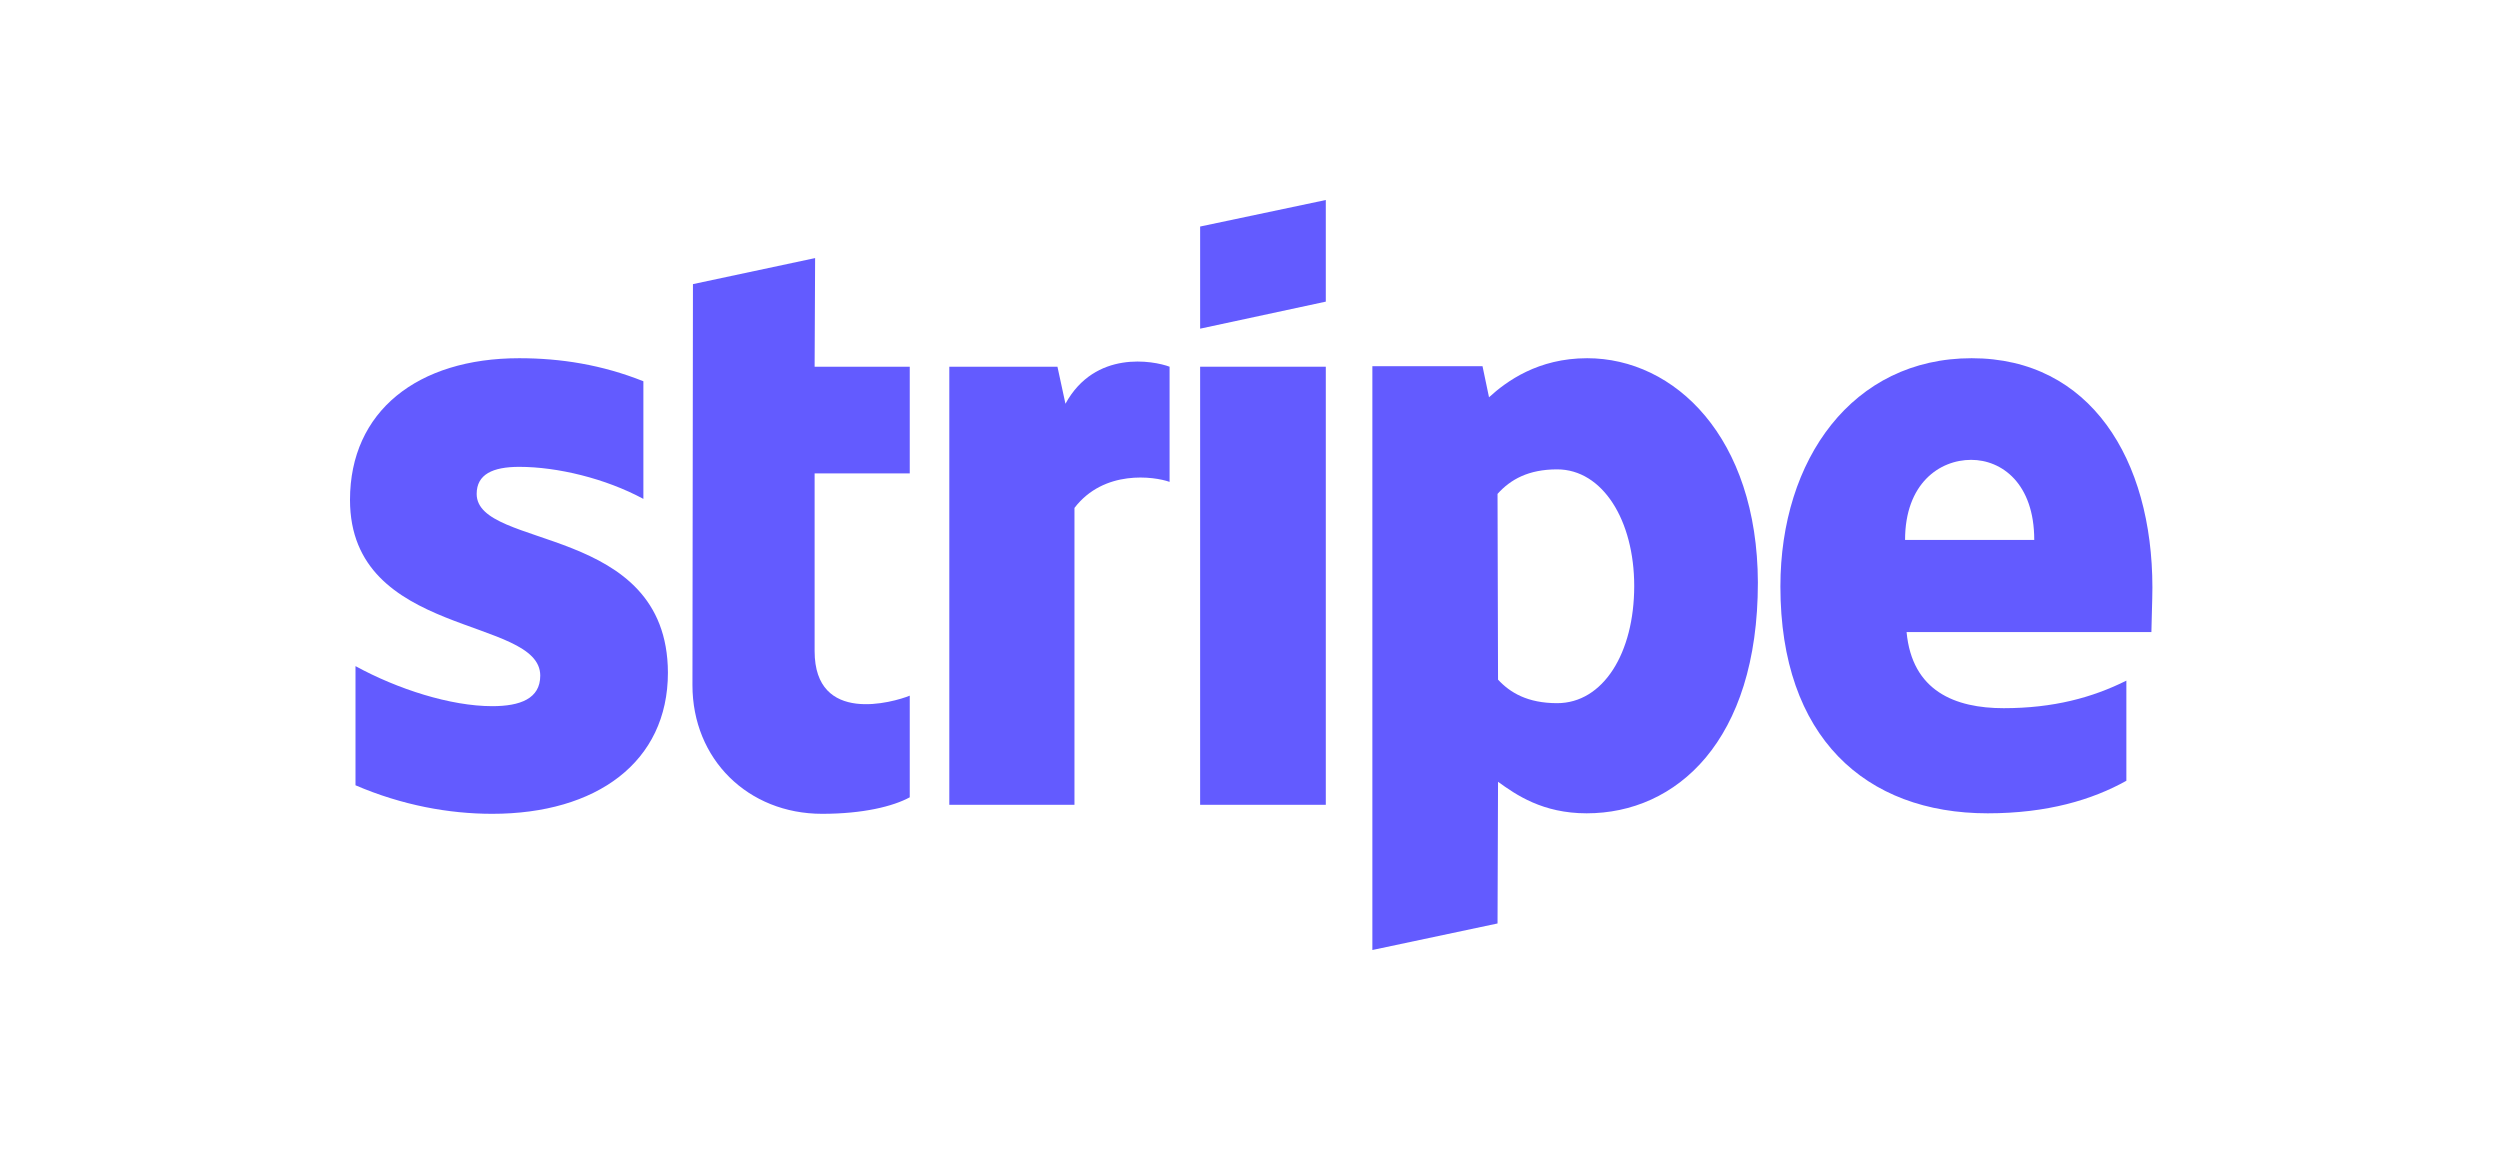
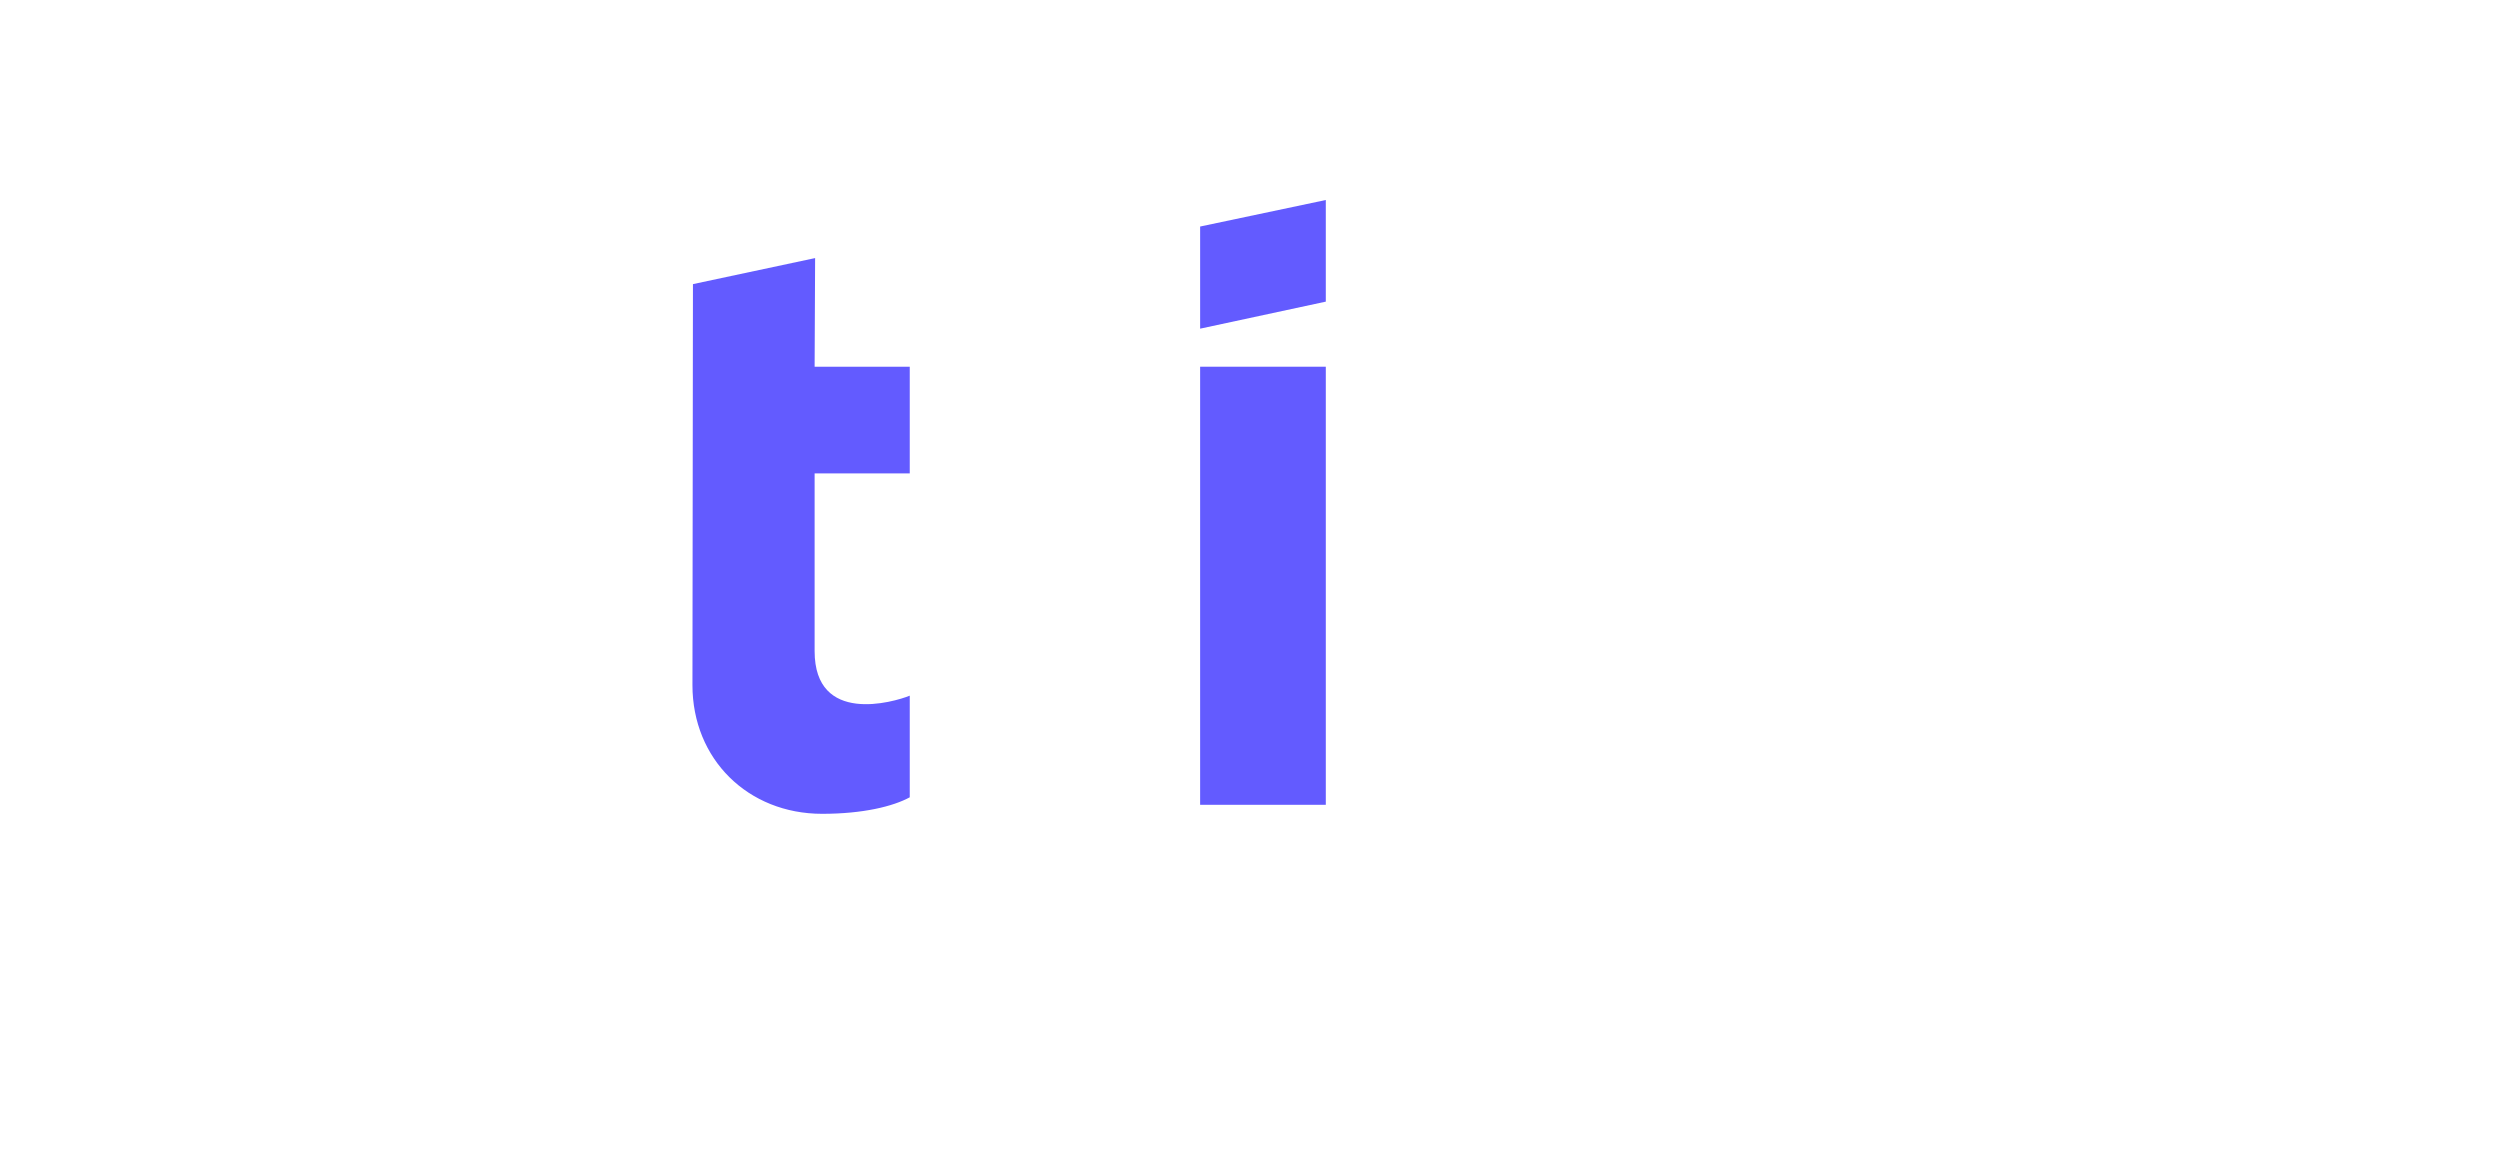
<svg xmlns="http://www.w3.org/2000/svg" width="150" height="70" viewBox="0 0 150 70" fill="none">
-   <path fill-rule="evenodd" clip-rule="evenodd" d="M129.144 35.251C129.144 27.561 125.419 21.493 118.3 21.493C111.15 21.493 106.824 27.561 106.824 35.191C106.824 44.233 111.931 48.799 119.261 48.799C122.836 48.799 125.539 47.988 127.582 46.846V40.838C125.539 41.86 123.196 42.491 120.222 42.491C117.308 42.491 114.725 41.469 114.395 37.925H129.084C129.084 37.534 129.144 35.972 129.144 35.251ZM114.304 32.397C114.304 29.003 116.377 27.591 118.27 27.591C120.102 27.591 122.055 29.003 122.055 32.397H114.304Z" fill="#635BFF" />
-   <path fill-rule="evenodd" clip-rule="evenodd" d="M95.229 21.493C92.285 21.493 90.392 22.875 89.341 23.836L88.951 21.973H82.342V57L89.852 55.408L89.882 46.907C90.963 47.688 92.555 48.799 95.199 48.799C100.576 48.799 105.473 44.473 105.473 34.951C105.443 26.239 100.486 21.493 95.229 21.493ZM93.427 42.19C91.654 42.19 90.603 41.559 89.882 40.778L89.852 29.634C90.633 28.762 91.714 28.162 93.427 28.162C96.16 28.162 98.053 31.226 98.053 35.161C98.053 39.186 96.19 42.19 93.427 42.19Z" fill="#635BFF" />
  <path fill-rule="evenodd" clip-rule="evenodd" d="M72.008 19.72L79.548 18.098V12L72.008 13.592V19.72Z" fill="#635BFF" />
  <path d="M79.548 22.003H72.008V48.288H79.548V22.003Z" fill="#635BFF" />
-   <path fill-rule="evenodd" clip-rule="evenodd" d="M63.927 24.226L63.447 22.003H56.958V48.288H64.468V30.475C66.24 28.162 69.244 28.582 70.175 28.913V22.003C69.214 21.643 65.7 20.982 63.927 24.226Z" fill="#635BFF" />
  <path fill-rule="evenodd" clip-rule="evenodd" d="M48.907 15.485L41.577 17.047L41.547 41.109C41.547 45.555 44.882 48.829 49.328 48.829C51.791 48.829 53.593 48.379 54.585 47.838V41.74C53.623 42.13 48.877 43.512 48.877 39.066V28.402H54.585V22.003H48.877L48.907 15.485Z" fill="#635BFF" />
-   <path fill-rule="evenodd" clip-rule="evenodd" d="M28.6 29.634C28.6 28.462 29.561 28.011 31.154 28.011C33.437 28.011 36.32 28.702 38.603 29.934V22.875C36.11 21.883 33.647 21.493 31.154 21.493C25.055 21.493 21 24.677 21 29.994C21 38.285 32.415 36.963 32.415 40.538C32.415 41.92 31.214 42.37 29.531 42.37C27.038 42.37 23.854 41.349 21.33 39.967V47.117C24.124 48.318 26.948 48.829 29.531 48.829C35.78 48.829 40.075 45.735 40.075 40.358C40.045 31.406 28.6 32.998 28.6 29.634Z" fill="#635BFF" />
</svg>